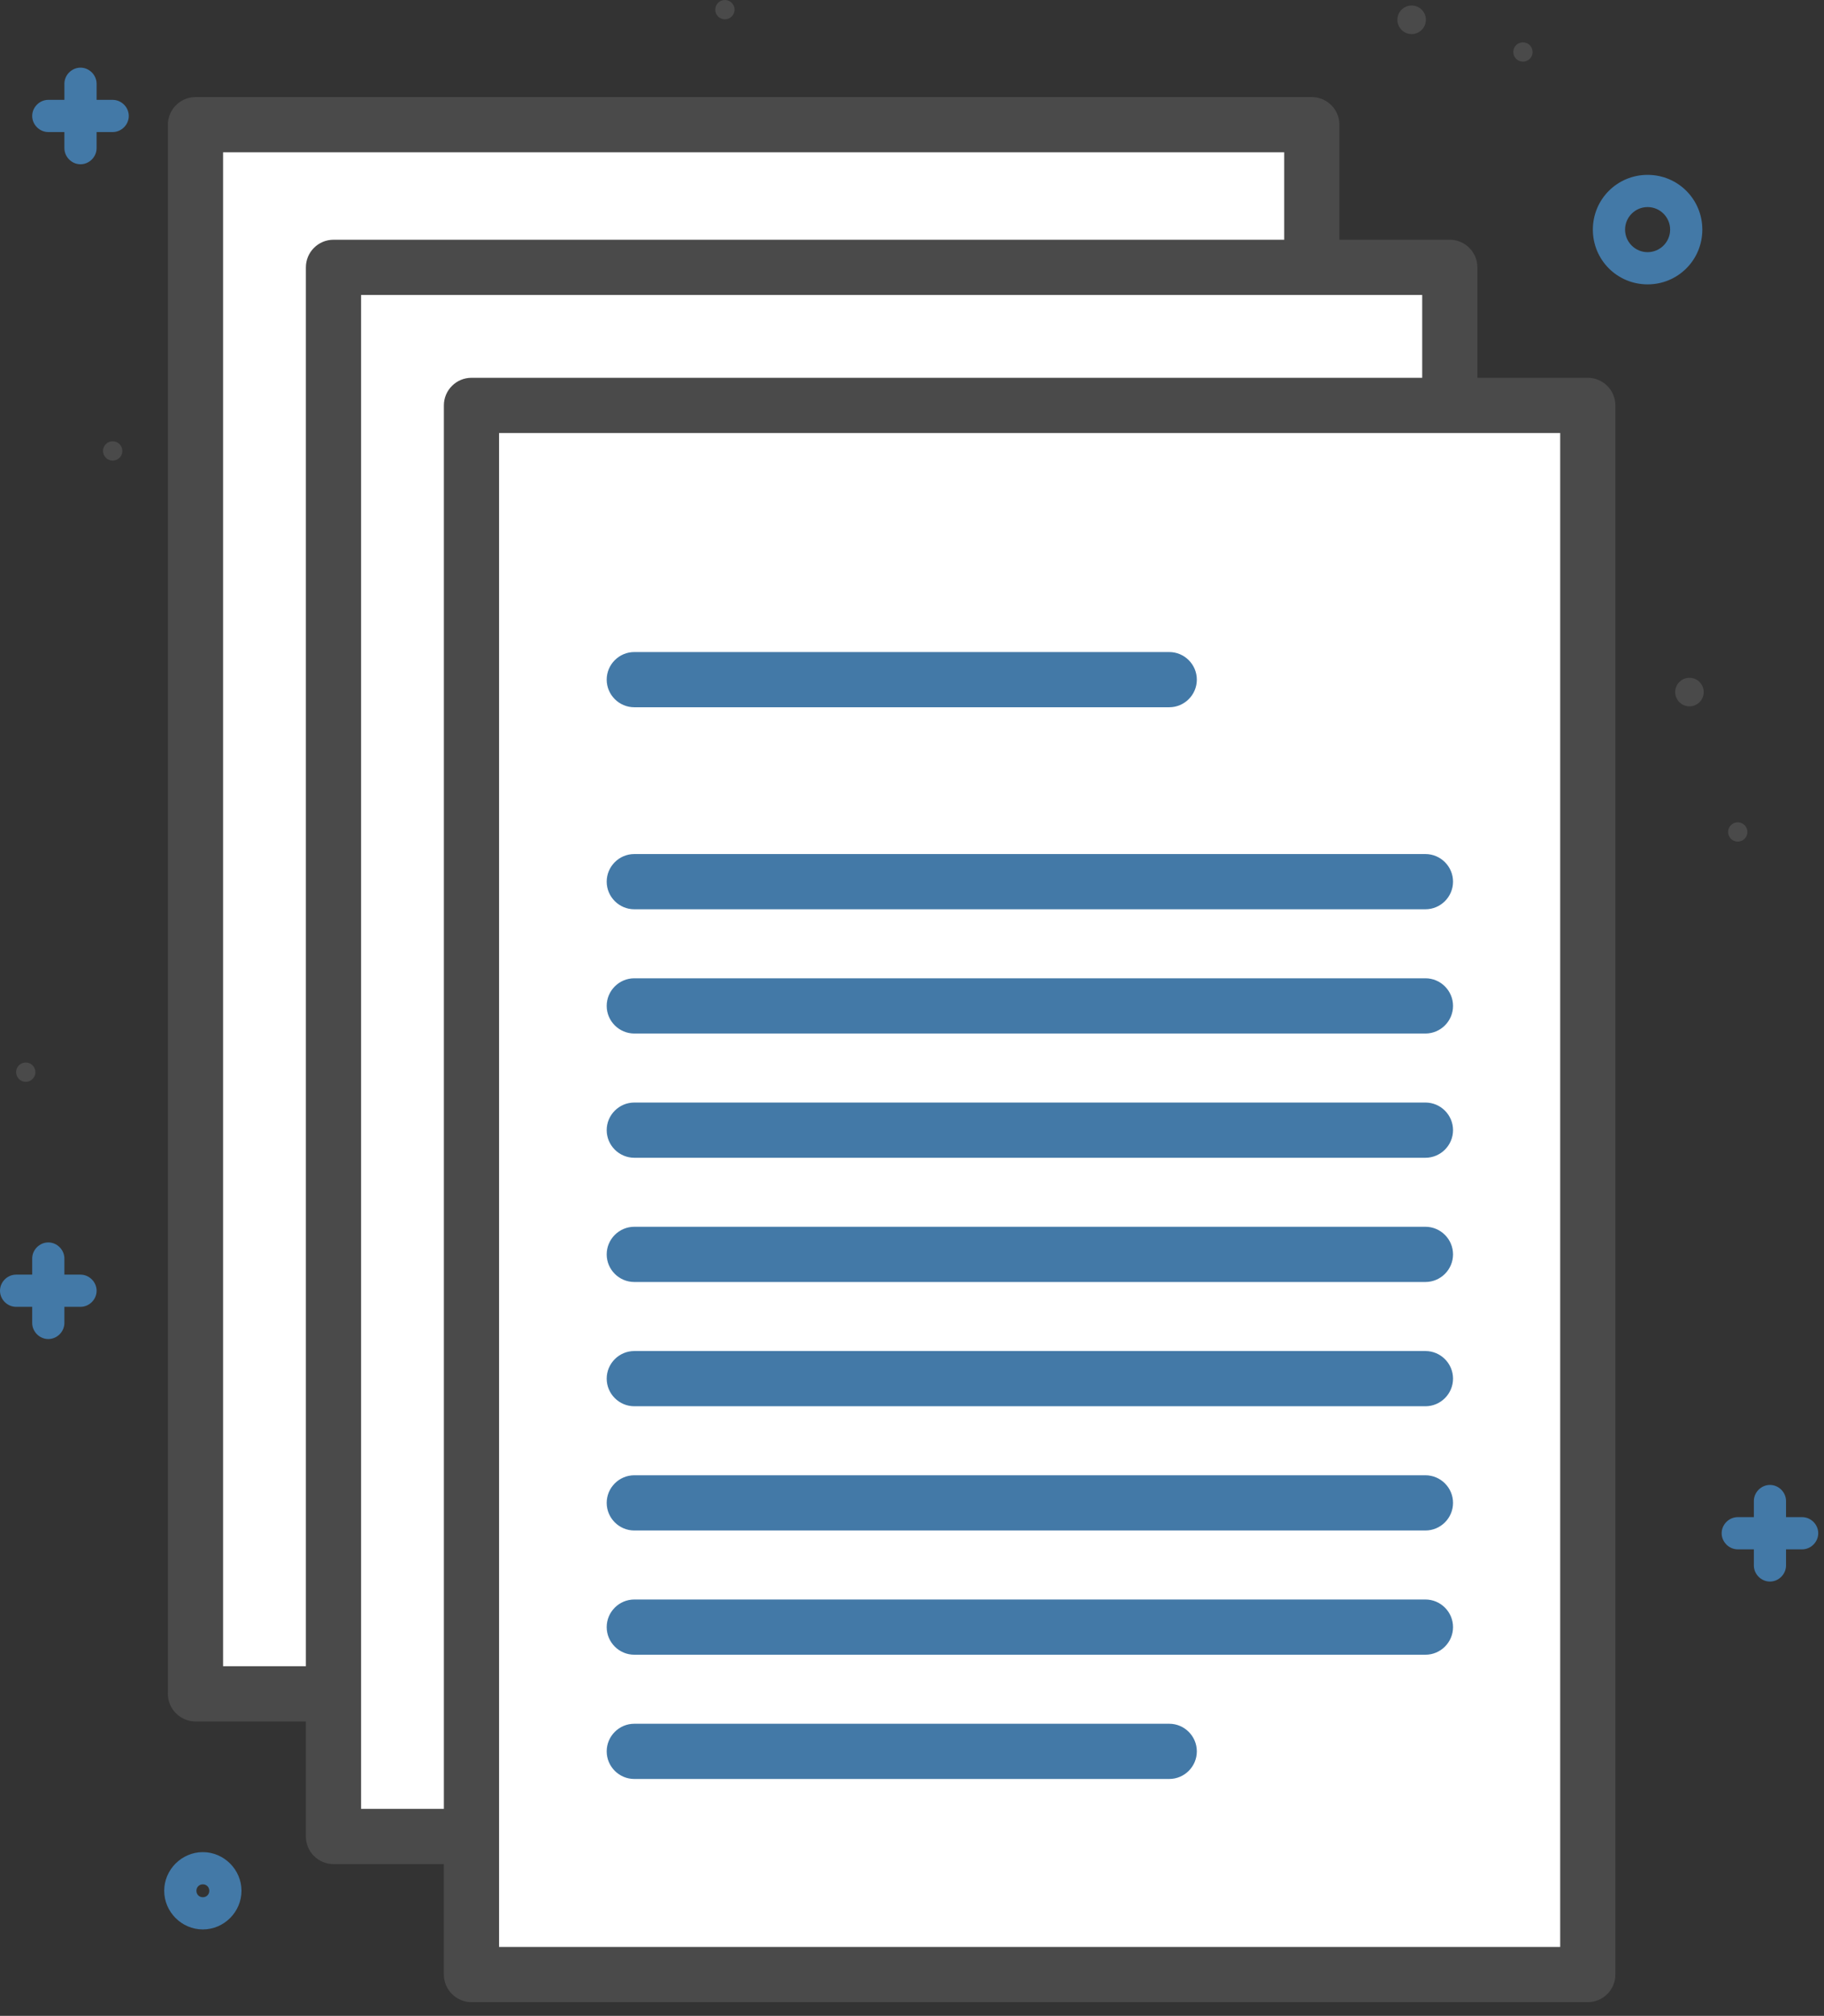
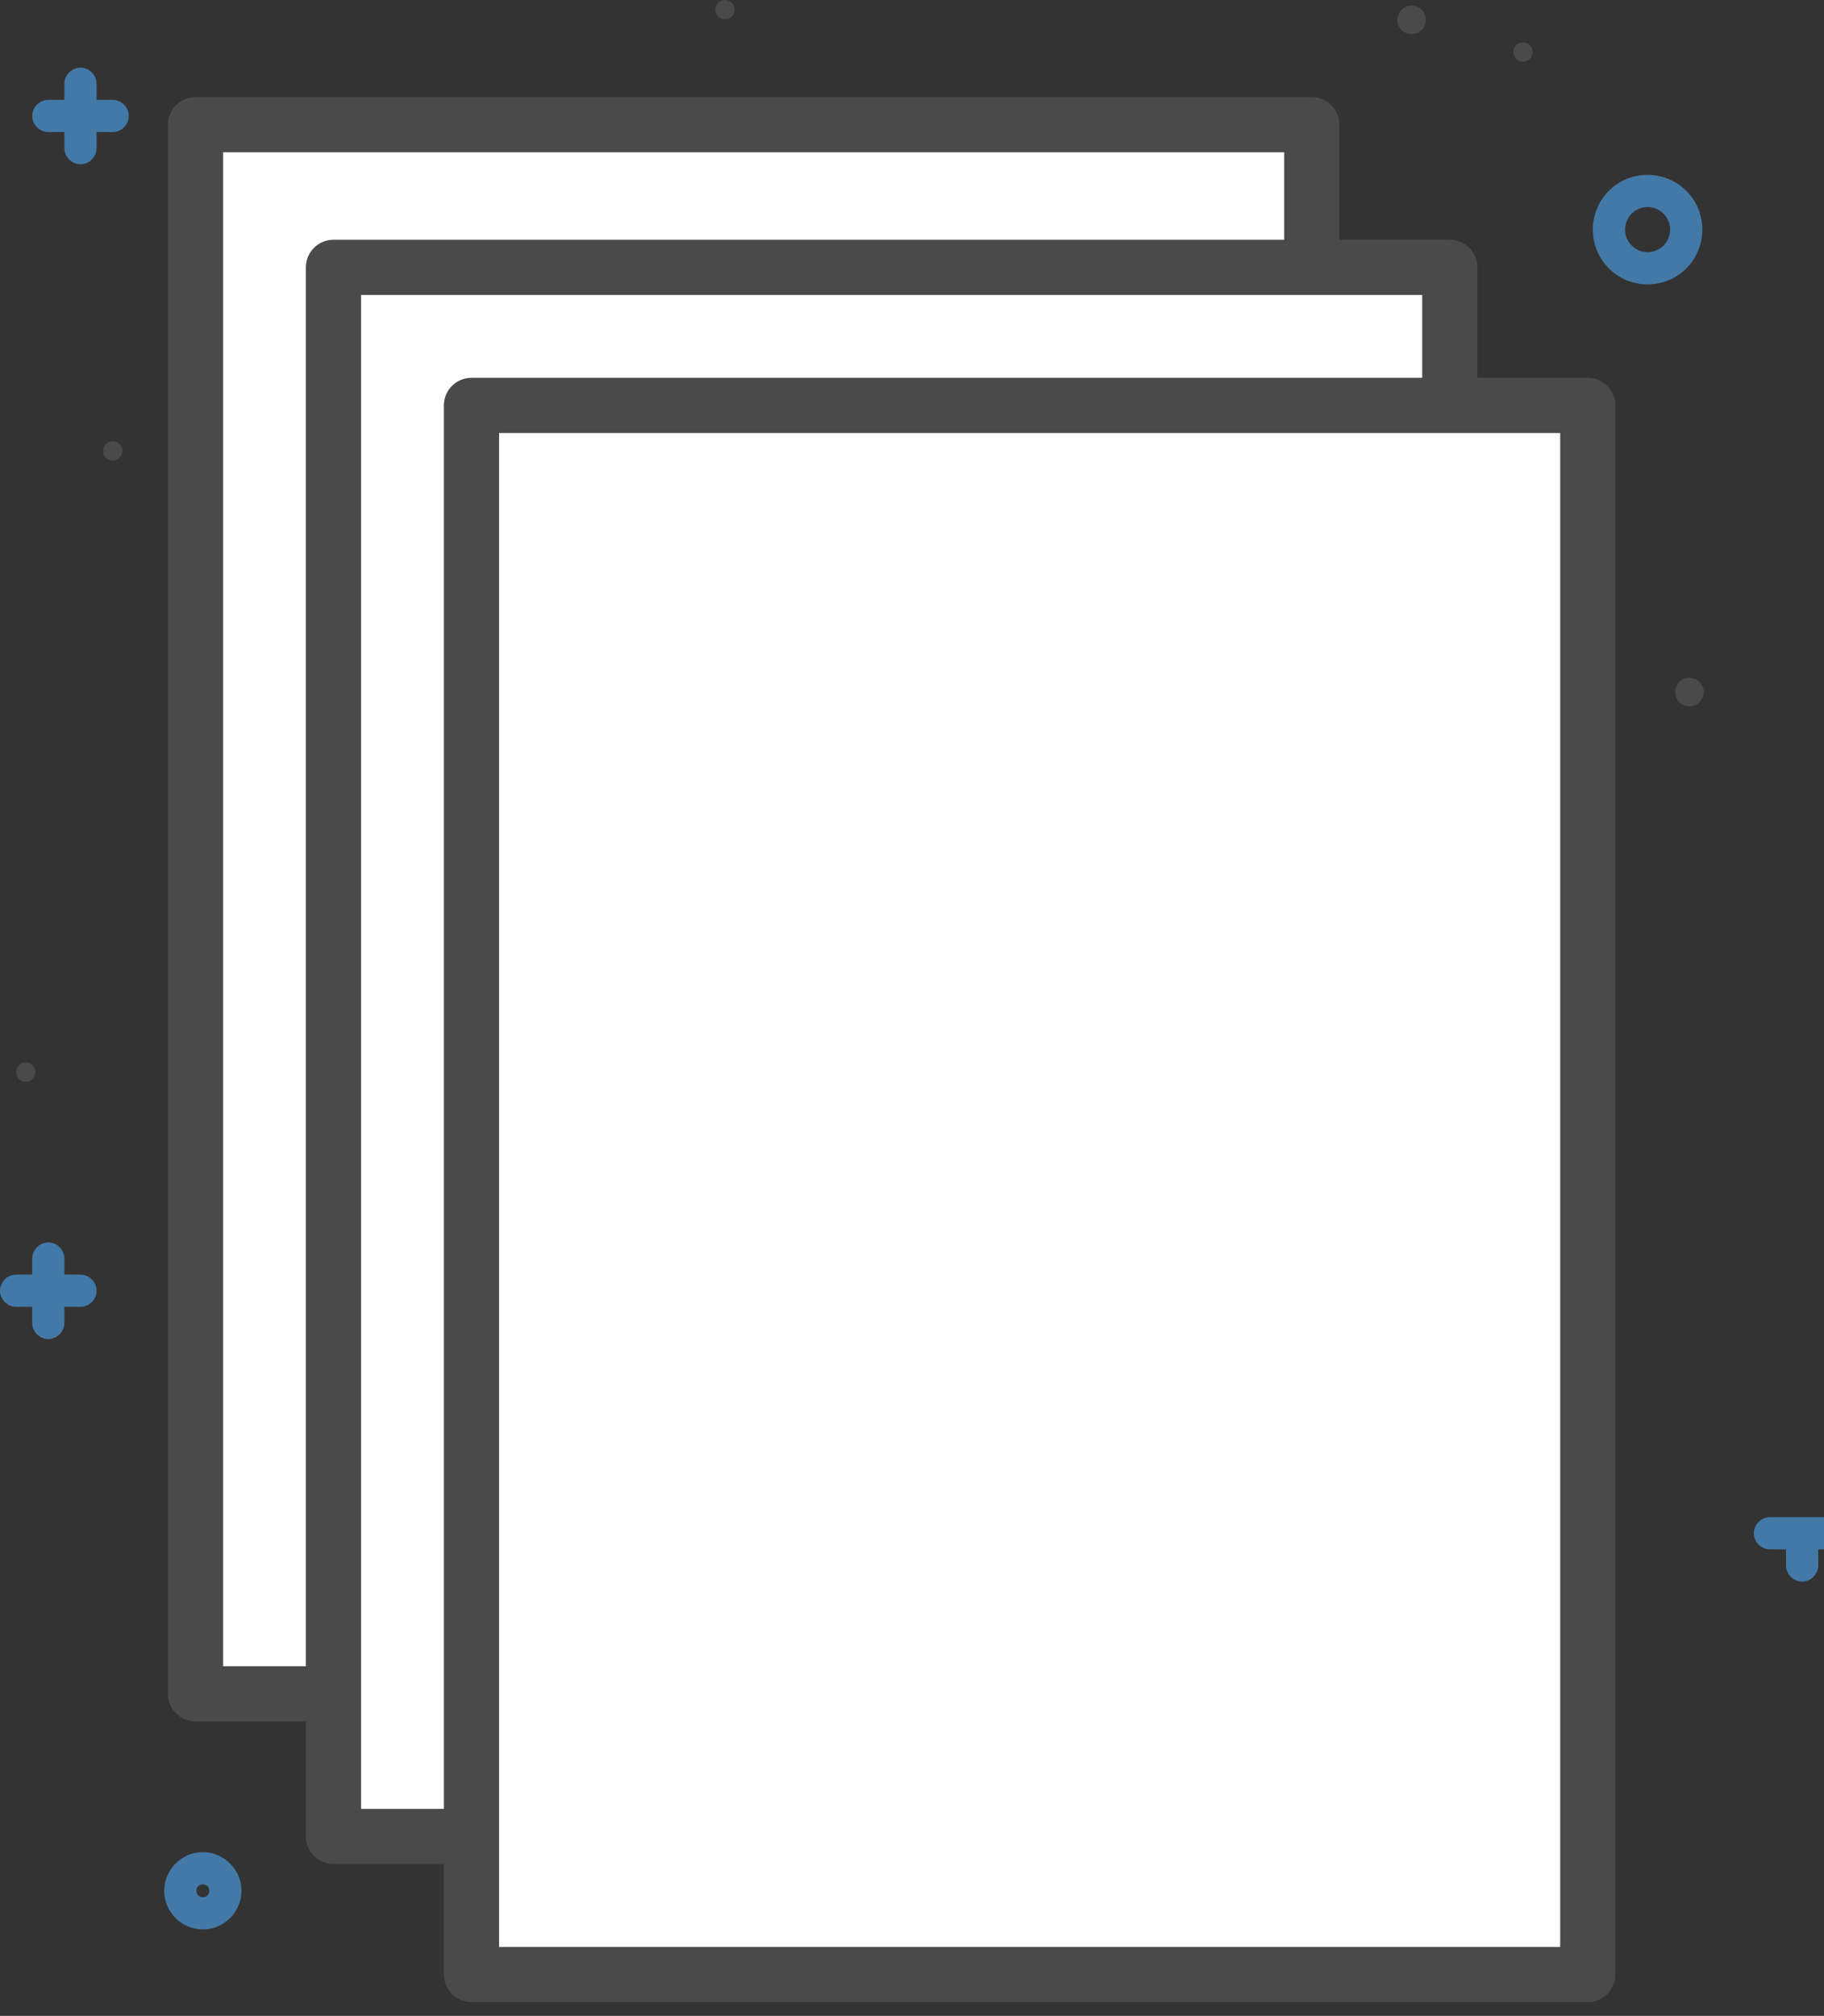
<svg xmlns="http://www.w3.org/2000/svg" width="191" height="211" viewBox="0 0 191 211">
  <rect x="0" y="0" width="191" height="211" fill="#333333" stroke="none" />
  <g fill="none" fill-rule="evenodd">
    <g fill-rule="nonzero">
      <g transform="translate(-307 -607) translate(307 607)">
-         <circle cx="181.968" cy="87.083" r="1.011" fill="#4A4A4A" />
        <circle cx="11.8" cy="47.202" r="1.011" fill="#4A4A4A" />
        <circle cx="75.908" cy="1.011" r="1.011" fill="#4A4A4A" />
        <circle cx="159.475" cy="5.443" r="1.011" fill="#4A4A4A" />
        <circle cx="2.697" cy="112.225" r="1.011" fill="#4A4A4A" />
        <path fill="#4379A7" d="M11.8 10.452h-1.685V8.766c0-.915-.771-1.686-1.686-1.686-.915 0-1.686.77-1.686 1.686v1.686H5.057c-.915 0-1.685.77-1.685 1.686 0 .915.77 1.685 1.685 1.685h1.686v1.686c0 .915.77 1.686 1.686 1.686.915 0 1.686-.77 1.686-1.686v-1.686H11.8c.916 0 1.686-.77 1.686-1.685 0-.916-.77-1.686-1.686-1.686z" />
        <circle cx="147.819" cy="2.071" r="1.493" fill="#4A4A4A" />
        <circle cx="176.911" cy="72.44" r="1.493" fill="#4A4A4A" />
-         <path fill="#4379A7" d="M172.528 29.766c-3.18 0-5.732-2.553-5.732-5.732 0-3.178 2.553-5.731 5.732-5.731 3.178 0 5.731 2.553 5.731 5.731 0 3.18-2.553 5.732-5.731 5.732zm0-8.092c-1.3 0-2.36 1.06-2.36 2.36 0 1.3 1.06 2.36 2.36 2.36 1.3 0 2.36-1.06 2.36-2.36 0-1.3-1.06-2.36-2.36-2.36zM188.711 158.8h-1.686v-1.685c0-.915-.77-1.686-1.686-1.686-.915 0-1.685.77-1.685 1.686v1.685h-1.686c-.915 0-1.686.771-1.686 1.686 0 .915.77 1.686 1.686 1.686h1.686v1.686c0 .915.77 1.686 1.685 1.686.916 0 1.686-.771 1.686-1.686v-1.686h1.686c.915 0 1.686-.77 1.686-1.686 0-.915-.77-1.686-1.686-1.686zM8.429 133.417H6.743v-1.685c0-.915-.77-1.686-1.686-1.686-.915 0-1.685.77-1.685 1.686v1.685H1.686c-.915 0-1.686.771-1.686 1.686 0 .915.77 1.686 1.686 1.686h1.686v1.686c0 .915.77 1.686 1.685 1.686s1.686-.771 1.686-1.686v-1.686H8.43c.915 0 1.686-.77 1.686-1.686 0-.915-.771-1.686-1.686-1.686zM21.24 201.956c-2.215 0-4.045-1.83-4.045-4.045 0-2.216 1.83-4.046 4.046-4.046 2.215 0 4.046 1.83 4.046 4.046 0 2.215-1.83 4.045-4.046 4.045zm0-4.72c-.384 0-.673.29-.673.675 0 .385.289.674.674.674.385 0 .674-.29.674-.674 0-.386-.289-.675-.674-.675z" />
+         <path fill="#4379A7" d="M172.528 29.766c-3.18 0-5.732-2.553-5.732-5.732 0-3.178 2.553-5.731 5.732-5.731 3.178 0 5.731 2.553 5.731 5.731 0 3.18-2.553 5.732-5.731 5.732zm0-8.092c-1.3 0-2.36 1.06-2.36 2.36 0 1.3 1.06 2.36 2.36 2.36 1.3 0 2.36-1.06 2.36-2.36 0-1.3-1.06-2.36-2.36-2.36zM188.711 158.8h-1.686v-1.685v1.685h-1.686c-.915 0-1.686.771-1.686 1.686 0 .915.77 1.686 1.686 1.686h1.686v1.686c0 .915.77 1.686 1.685 1.686.916 0 1.686-.771 1.686-1.686v-1.686h1.686c.915 0 1.686-.77 1.686-1.686 0-.915-.77-1.686-1.686-1.686zM8.429 133.417H6.743v-1.685c0-.915-.77-1.686-1.686-1.686-.915 0-1.685.77-1.685 1.686v1.685H1.686c-.915 0-1.686.771-1.686 1.686 0 .915.77 1.686 1.686 1.686h1.686v1.686c0 .915.77 1.686 1.685 1.686s1.686-.771 1.686-1.686v-1.686H8.43c.915 0 1.686-.77 1.686-1.686 0-.915-.771-1.686-1.686-1.686zM21.24 201.956c-2.215 0-4.045-1.83-4.045-4.045 0-2.216 1.83-4.046 4.046-4.046 2.215 0 4.046 1.83 4.046 4.046 0 2.215-1.83 4.045-4.046 4.045zm0-4.72c-.384 0-.673.29-.673.675 0 .385.289.674.674.674.385 0 .674-.29.674-.674 0-.386-.289-.675-.674-.675z" />
        <g>
          <path fill="#FFF" d="M3.179 2.89H120.076V167.133H3.179z" transform="translate(17.291 10.163)" />
          <path fill="#4A4A4A" d="M120.076 170.023H3.179c-1.59 0-2.89-1.3-2.89-2.89V2.89C.289 1.3 1.589 0 3.179 0h116.897c1.59 0 2.89 1.3 2.89 2.89v164.243c0 1.59-1.3 2.89-2.89 2.89zm-114.007-5.78h111.117V5.78H6.069v158.463z" transform="translate(17.291 10.163)" />
        </g>
        <g>
          <path fill="#FFF" d="M3.179 2.89H120.076V167.133H3.179z" transform="translate(31.74 25.094)" />
          <path fill="#4A4A4A" d="M120.076 170.023H3.179c-1.59 0-2.89-1.3-2.89-2.89V2.89C.289 1.3 1.589 0 3.179 0h116.897c1.59 0 2.89 1.3 2.89 2.89v164.243c0 1.59-1.3 2.89-2.89 2.89zm-114.007-5.78h111.117V5.78H6.069v158.463z" transform="translate(31.74 25.094)" />
        </g>
        <g>
          <path fill="#FFF" d="M3.179 2.89H120.076V167.133H3.179z" transform="translate(46.19 39.544)" />
          <path fill="#4A4A4A" d="M120.076 170.023H3.179c-1.59 0-2.89-1.3-2.89-2.89V2.89C.289 1.3 1.589 0 3.179 0h116.897c1.59 0 2.89 1.3 2.89 2.89v164.243c0 1.59-1.3 2.89-2.89 2.89zm-114.007-5.78h111.117V5.78H6.069v158.463z" transform="translate(46.19 39.544)" />
-           <path fill="#4379A7" d="M103.073 55.63H20.23c-1.59 0-2.89-1.3-2.89-2.89 0-1.589 1.3-2.89 2.89-2.89h82.844c1.59 0 2.89 1.301 2.89 2.89 0 1.59-1.3 2.89-2.89 2.89zM76.245 34.486H20.23c-1.59 0-2.89-1.3-2.89-2.89s1.3-2.89 2.89-2.89h56.016c1.59 0 2.89 1.3 2.89 2.89s-1.3 2.89-2.89 2.89zM103.073 68.635H20.23c-1.59 0-2.89-1.3-2.89-2.89 0-1.589 1.3-2.89 2.89-2.89h82.844c1.59 0 2.89 1.301 2.89 2.89 0 1.59-1.3 2.89-2.89 2.89zM103.073 81.64H20.23c-1.59 0-2.89-1.3-2.89-2.89s1.3-2.89 2.89-2.89h82.844c1.59 0 2.89 1.3 2.89 2.89s-1.3 2.89-2.89 2.89zM103.073 94.644H20.23c-1.59 0-2.89-1.3-2.89-2.89 0-1.589 1.3-2.89 2.89-2.89h82.844c1.59 0 2.89 1.301 2.89 2.89 0 1.59-1.3 2.89-2.89 2.89zM103.073 107.65H20.23c-1.59 0-2.89-1.301-2.89-2.89 0-1.59 1.3-2.89 2.89-2.89h82.844c1.59 0 2.89 1.3 2.89 2.89 0 1.589-1.3 2.89-2.89 2.89zM103.073 120.654H20.23c-1.59 0-2.89-1.3-2.89-2.89s1.3-2.89 2.89-2.89h82.844c1.59 0 2.89 1.3 2.89 2.89s-1.3 2.89-2.89 2.89zM103.073 133.658H20.23c-1.59 0-2.89-1.3-2.89-2.89s1.3-2.89 2.89-2.89h82.844c1.59 0 2.89 1.3 2.89 2.89s-1.3 2.89-2.89 2.89zM76.245 146.663H20.23c-1.59 0-2.89-1.3-2.89-2.89s1.3-2.89 2.89-2.89h56.016c1.59 0 2.89 1.3 2.89 2.89s-1.3 2.89-2.89 2.89z" transform="translate(46.19 39.544)" />
        </g>
      </g>
    </g>
  </g>
</svg>